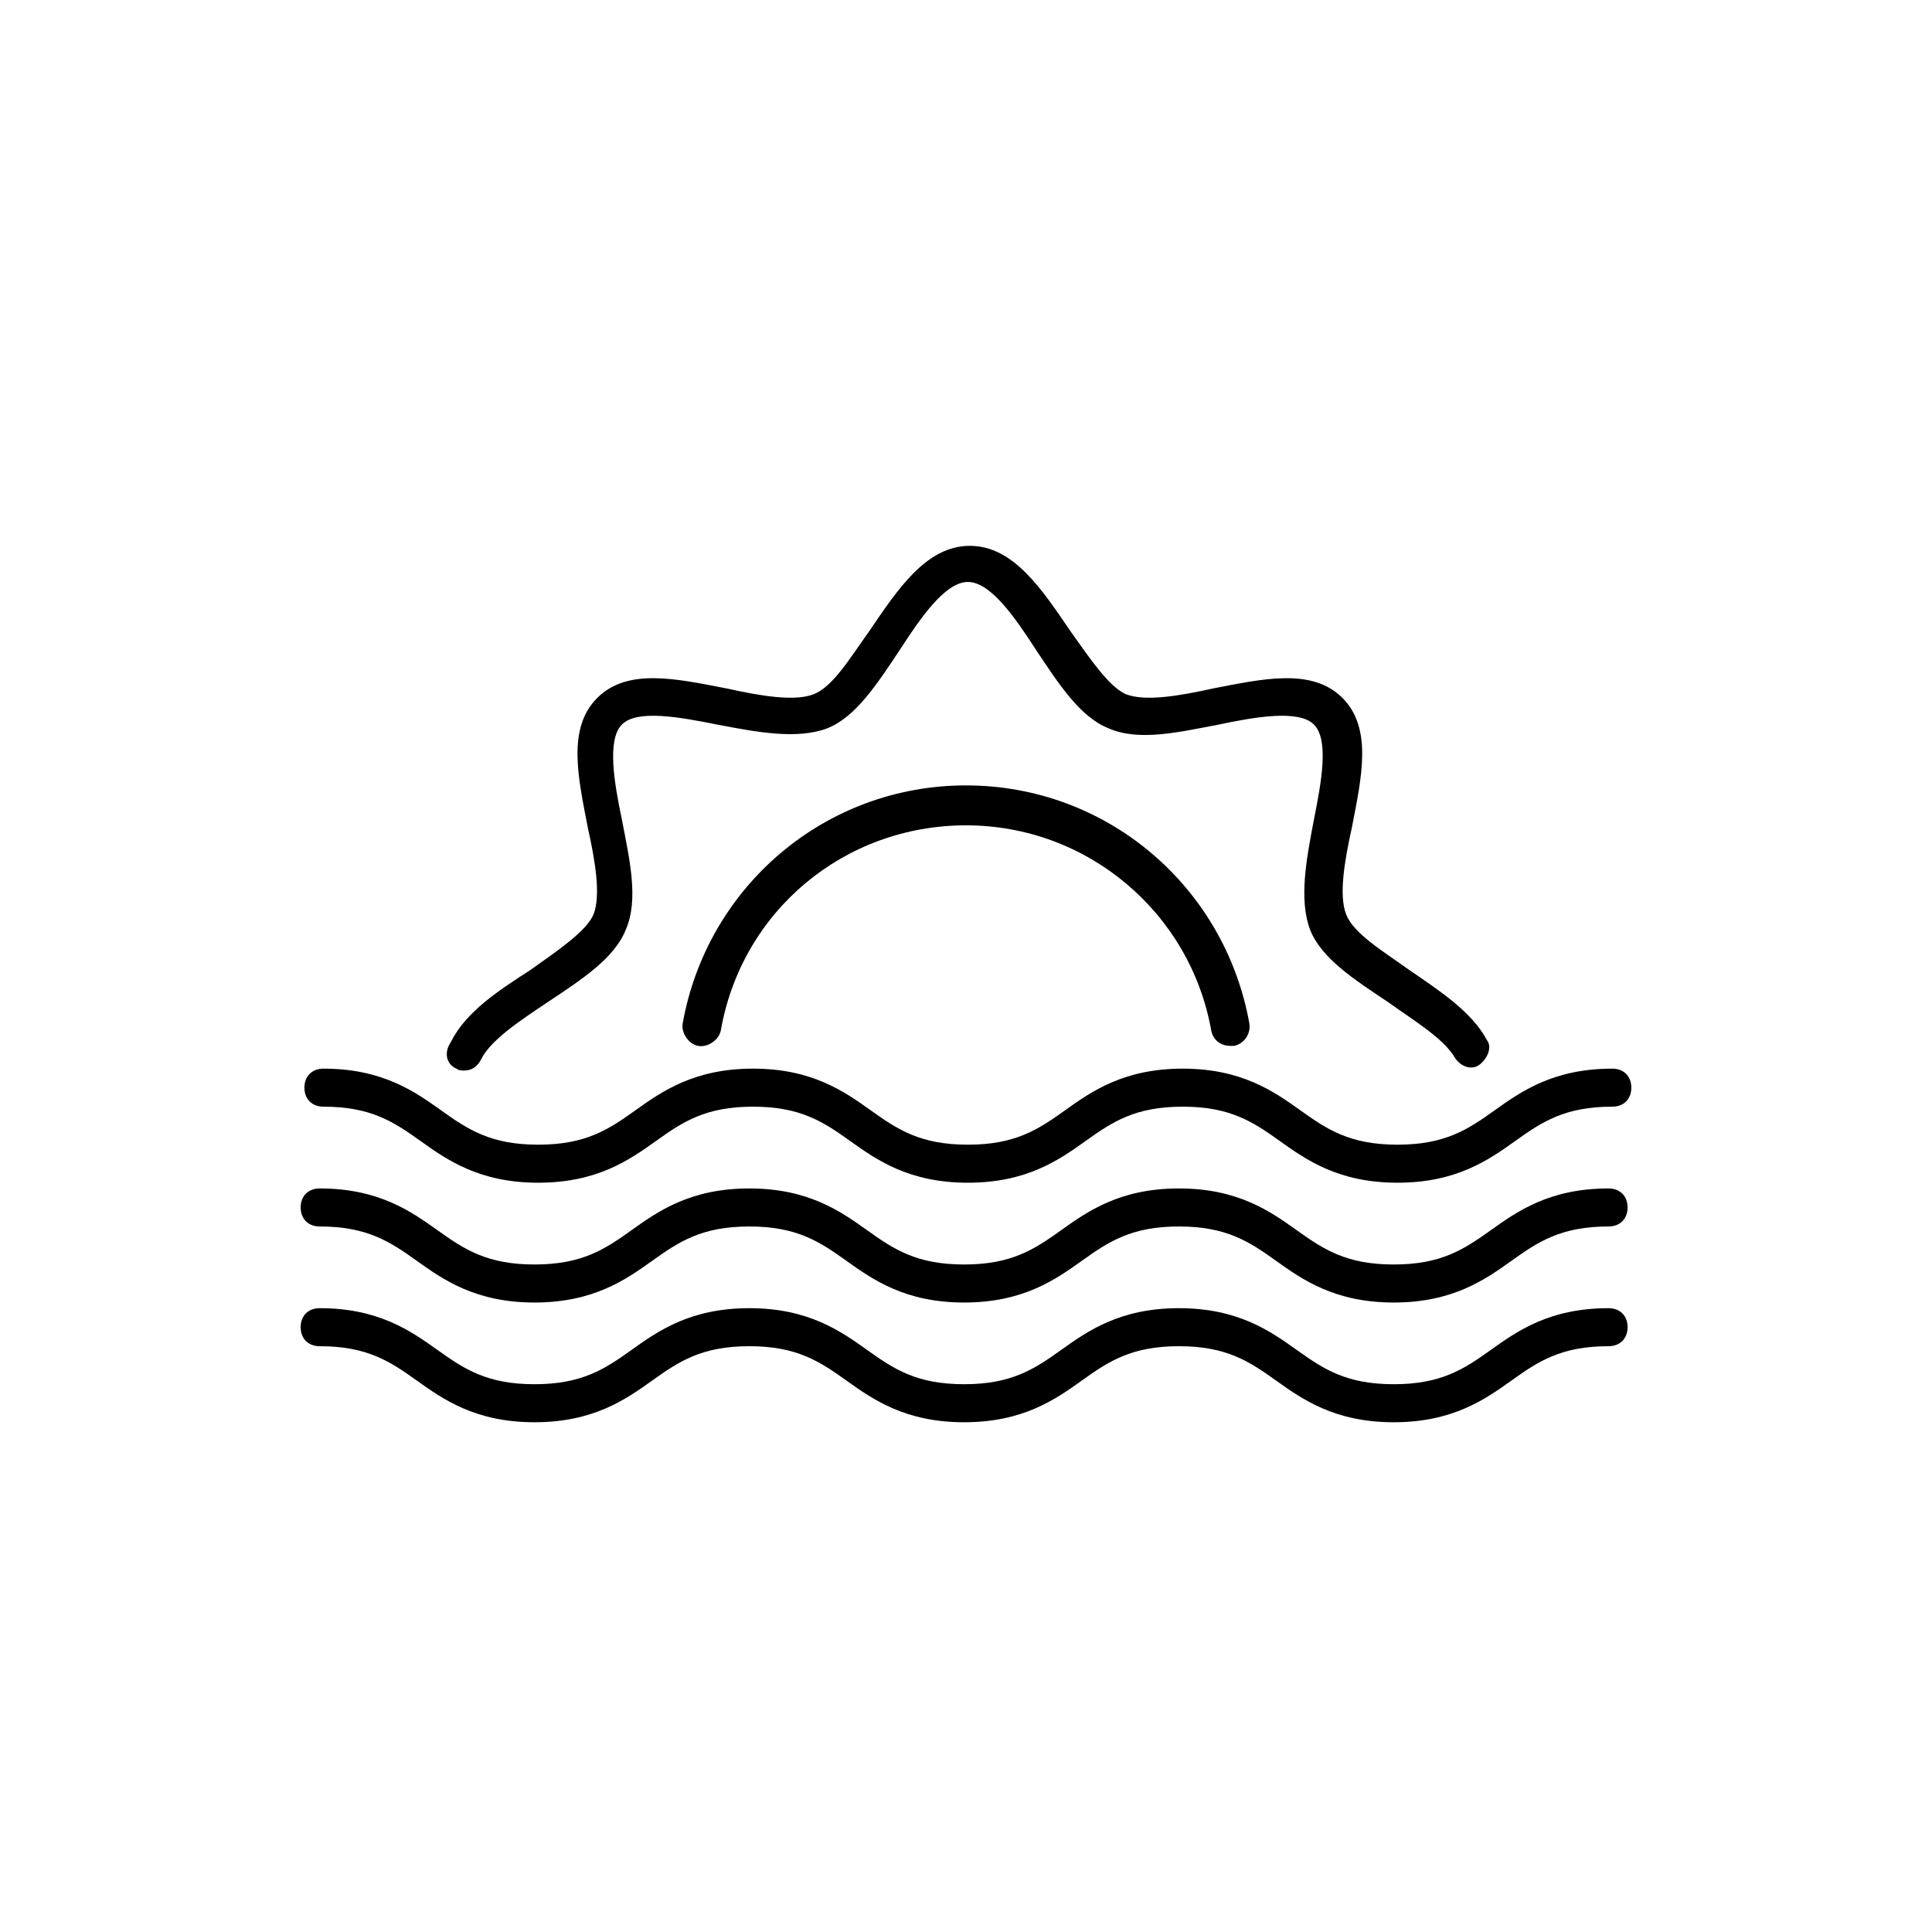
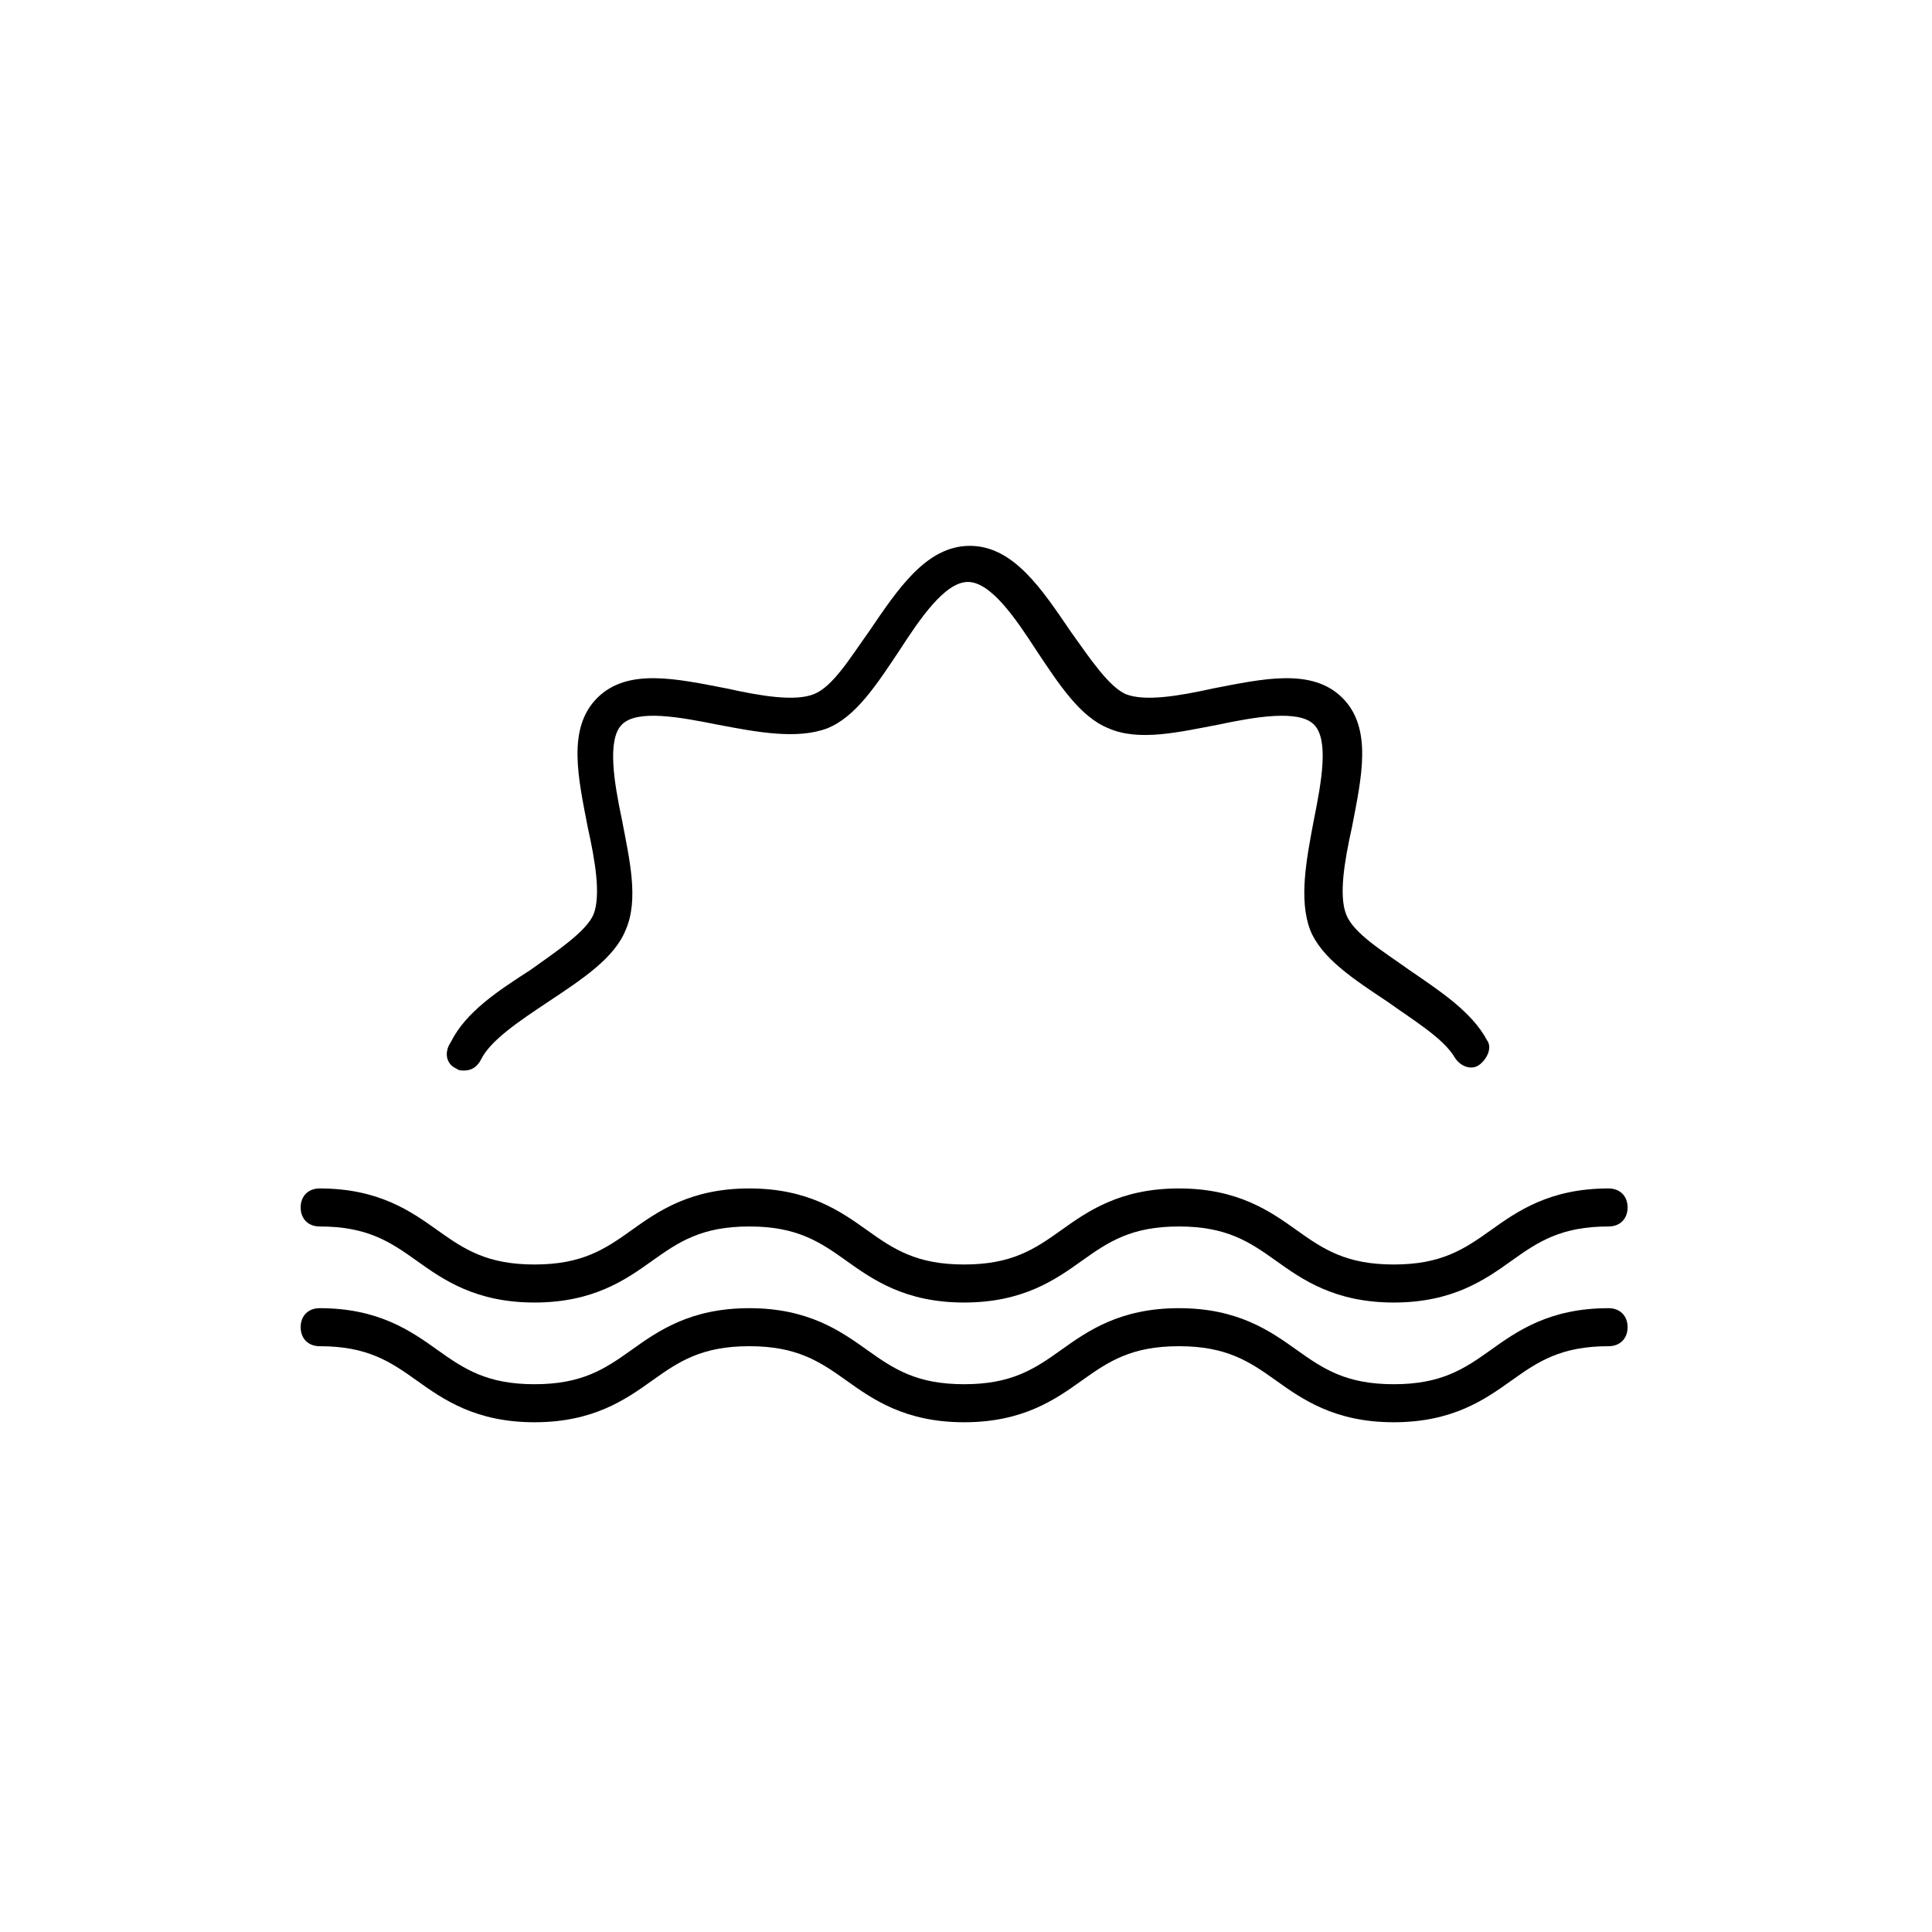
<svg xmlns="http://www.w3.org/2000/svg" fill="#000000" width="800px" height="800px" version="1.1" viewBox="144 144 512 512">
  <g>
-     <path d="m400 352.14c-37.281 0-68.52 26.703-75.066 62.977-0.504 2.519 1.512 5.543 4.031 6.047 2.519 0.504 5.543-1.512 6.047-4.031 5.543-31.738 32.746-54.41 64.992-54.41 32.242 0 59.449 23.176 64.992 54.41 0.504 2.519 2.519 4.031 5.039 4.031h1.008c2.519-0.504 4.535-3.023 4.031-6.047-6.559-36.273-37.793-62.977-75.074-62.977z" />
    <path d="m264.98 427.2c0.504 0.504 1.512 0.504 2.016 0.504 2.016 0 3.527-1.008 4.535-3.023 2.519-5.039 10.078-10.078 17.633-15.113 9.07-6.047 17.633-11.586 20.656-19.145 3.527-8.062 1.008-18.641-1.008-29.223-2.016-9.574-4.031-21.16 0-25.191s15.113-2.016 25.191 0c10.578 2.016 21.16 4.031 29.223 1.008 7.559-3.023 13.098-11.586 19.145-20.656 5.543-8.566 12.09-18.137 18.137-18.137s12.594 9.574 18.137 18.137c6.047 9.07 11.586 17.633 19.145 20.656 8.062 3.527 18.641 1.008 29.223-1.008 9.574-2.016 21.16-4.031 25.191 0s2.016 15.113 0 25.191c-2.016 10.578-4.031 21.16-1.008 29.223 3.023 7.559 11.586 13.098 20.656 19.145 7.055 5.039 14.609 9.574 17.633 14.609 1.512 2.519 4.535 3.527 6.551 2.016 2.016-1.512 3.527-4.535 2.016-6.551-4.031-7.559-12.594-13.098-20.656-18.641-7.055-5.039-14.609-9.574-16.625-14.609-2.016-5.039-0.504-14.105 1.512-23.176 2.519-13.098 5.543-26.199-2.519-34.258-8.062-8.062-21.16-5.039-34.258-2.519-9.07 2.016-18.137 3.527-23.176 1.512-4.535-2.016-9.574-9.574-14.609-16.625-7.559-11.082-15.113-22.672-26.703-22.672-11.586 0-19.145 11.586-26.703 22.672-5.039 7.055-9.574 14.609-14.609 16.625-5.039 2.016-14.105 0.504-23.176-1.512-13.098-2.519-26.199-5.543-34.258 2.519-8.062 8.062-5.039 21.16-2.519 34.258 2.016 9.07 3.527 18.137 1.512 23.176-2.016 4.535-9.574 9.574-16.625 14.609-8.566 5.543-17.129 11.082-21.16 19.145-2.023 3.023-1.016 6.047 1.504 7.055z" />
-     <path d="m229.71 437.28c12.594 0 18.641 4.031 25.695 9.07 7.055 5.039 15.617 11.082 31.234 11.082s24.184-6.047 31.234-11.082c7.055-5.039 13.098-9.07 25.695-9.07 12.594 0 18.641 4.031 25.695 9.07 7.055 5.039 15.617 11.082 31.234 11.082s24.184-6.047 31.234-11.082c7.055-5.039 13.098-9.07 25.695-9.07 12.594 0 18.641 4.031 25.695 9.07 7.055 5.039 15.617 11.082 31.234 11.082s24.184-6.047 31.234-11.082c7.055-5.039 13.098-9.07 25.695-9.07 3.023 0 5.039-2.016 5.039-5.039 0-3.023-2.016-5.039-5.039-5.039-15.617 0-24.184 6.047-31.234 11.082-7.055 5.039-13.098 9.07-25.695 9.07-12.594 0-18.641-4.031-25.695-9.07-7.055-5.039-15.617-11.082-31.234-11.082-15.617 0-24.184 6.047-31.234 11.082-7.055 5.039-13.098 9.07-25.695 9.07-12.594 0-18.641-4.031-25.695-9.07-7.055-5.039-15.617-11.082-31.234-11.082-15.617 0-24.184 6.047-31.234 11.082-7.055 5.039-13.098 9.07-25.695 9.07-12.594 0-18.641-4.031-25.695-9.07-7.055-5.039-15.617-11.082-31.234-11.082-3.023 0-5.039 2.016-5.039 5.039 0 3.023 2.016 5.039 5.039 5.039z" />
    <path d="m570.29 458.95c-15.617 0-24.184 6.047-31.234 11.082-7.055 5.039-13.098 9.07-25.695 9.07-12.594 0-18.641-4.031-25.695-9.07-7.055-5.039-15.617-11.082-31.234-11.082-15.617 0-24.184 6.047-31.234 11.082-7.055 5.039-13.098 9.07-25.695 9.07-12.594 0-18.641-4.031-25.695-9.07-7.055-5.039-15.617-11.082-31.234-11.082-15.617 0-24.184 6.047-31.234 11.082-7.055 5.039-13.098 9.07-25.695 9.07-12.594 0-18.641-4.031-25.695-9.07-7.055-5.039-15.617-11.082-31.234-11.082-3.023 0-5.039 2.016-5.039 5.039s2.016 5.039 5.039 5.039c12.594 0 18.641 4.031 25.695 9.07 7.055 5.039 15.617 11.082 31.234 11.082 15.617 0 24.184-6.047 31.234-11.082 7.055-5.039 13.098-9.07 25.695-9.07 12.594 0 18.641 4.031 25.695 9.07 7.055 5.039 15.617 11.082 31.234 11.082 15.617 0 24.184-6.047 31.234-11.082 7.055-5.039 13.098-9.07 25.695-9.07 12.594 0 18.641 4.031 25.695 9.07 7.055 5.039 15.617 11.082 31.234 11.082 15.617 0 24.184-6.047 31.234-11.082 7.055-5.039 13.098-9.07 25.695-9.07 3.023 0 5.039-2.016 5.039-5.039s-2.016-5.039-5.039-5.039z" />
    <path d="m570.29 490.68c-15.617 0-24.184 6.047-31.234 11.082-7.055 5.039-13.098 9.07-25.695 9.07-12.594 0-18.641-4.031-25.695-9.07-7.055-5.039-15.617-11.082-31.234-11.082-15.617 0-24.184 6.047-31.234 11.082-7.055 5.039-13.098 9.07-25.695 9.07-12.594 0-18.641-4.031-25.695-9.07-7.055-5.039-15.617-11.082-31.234-11.082-15.617 0-24.184 6.047-31.234 11.082-7.055 5.039-13.098 9.07-25.695 9.07-12.594 0-18.641-4.031-25.695-9.07-7.055-5.039-15.617-11.082-31.234-11.082-3.023 0-5.039 2.016-5.039 5.039 0 3.023 2.016 5.039 5.039 5.039 12.594 0 18.641 4.031 25.695 9.07 7.055 5.039 15.617 11.082 31.234 11.082 15.617 0 24.184-6.047 31.234-11.082 7.055-5.039 13.098-9.07 25.695-9.07 12.594 0 18.641 4.031 25.695 9.07 7.055 5.039 15.617 11.082 31.234 11.082 15.617 0 24.184-6.047 31.234-11.082 7.055-5.039 13.098-9.07 25.695-9.07 12.594 0 18.641 4.031 25.695 9.07 7.055 5.039 15.617 11.082 31.234 11.082 15.617 0 24.184-6.047 31.234-11.082 7.055-5.039 13.098-9.07 25.695-9.07 3.023 0 5.039-2.016 5.039-5.039 0-3.023-2.016-5.039-5.039-5.039z" />
  </g>
</svg>